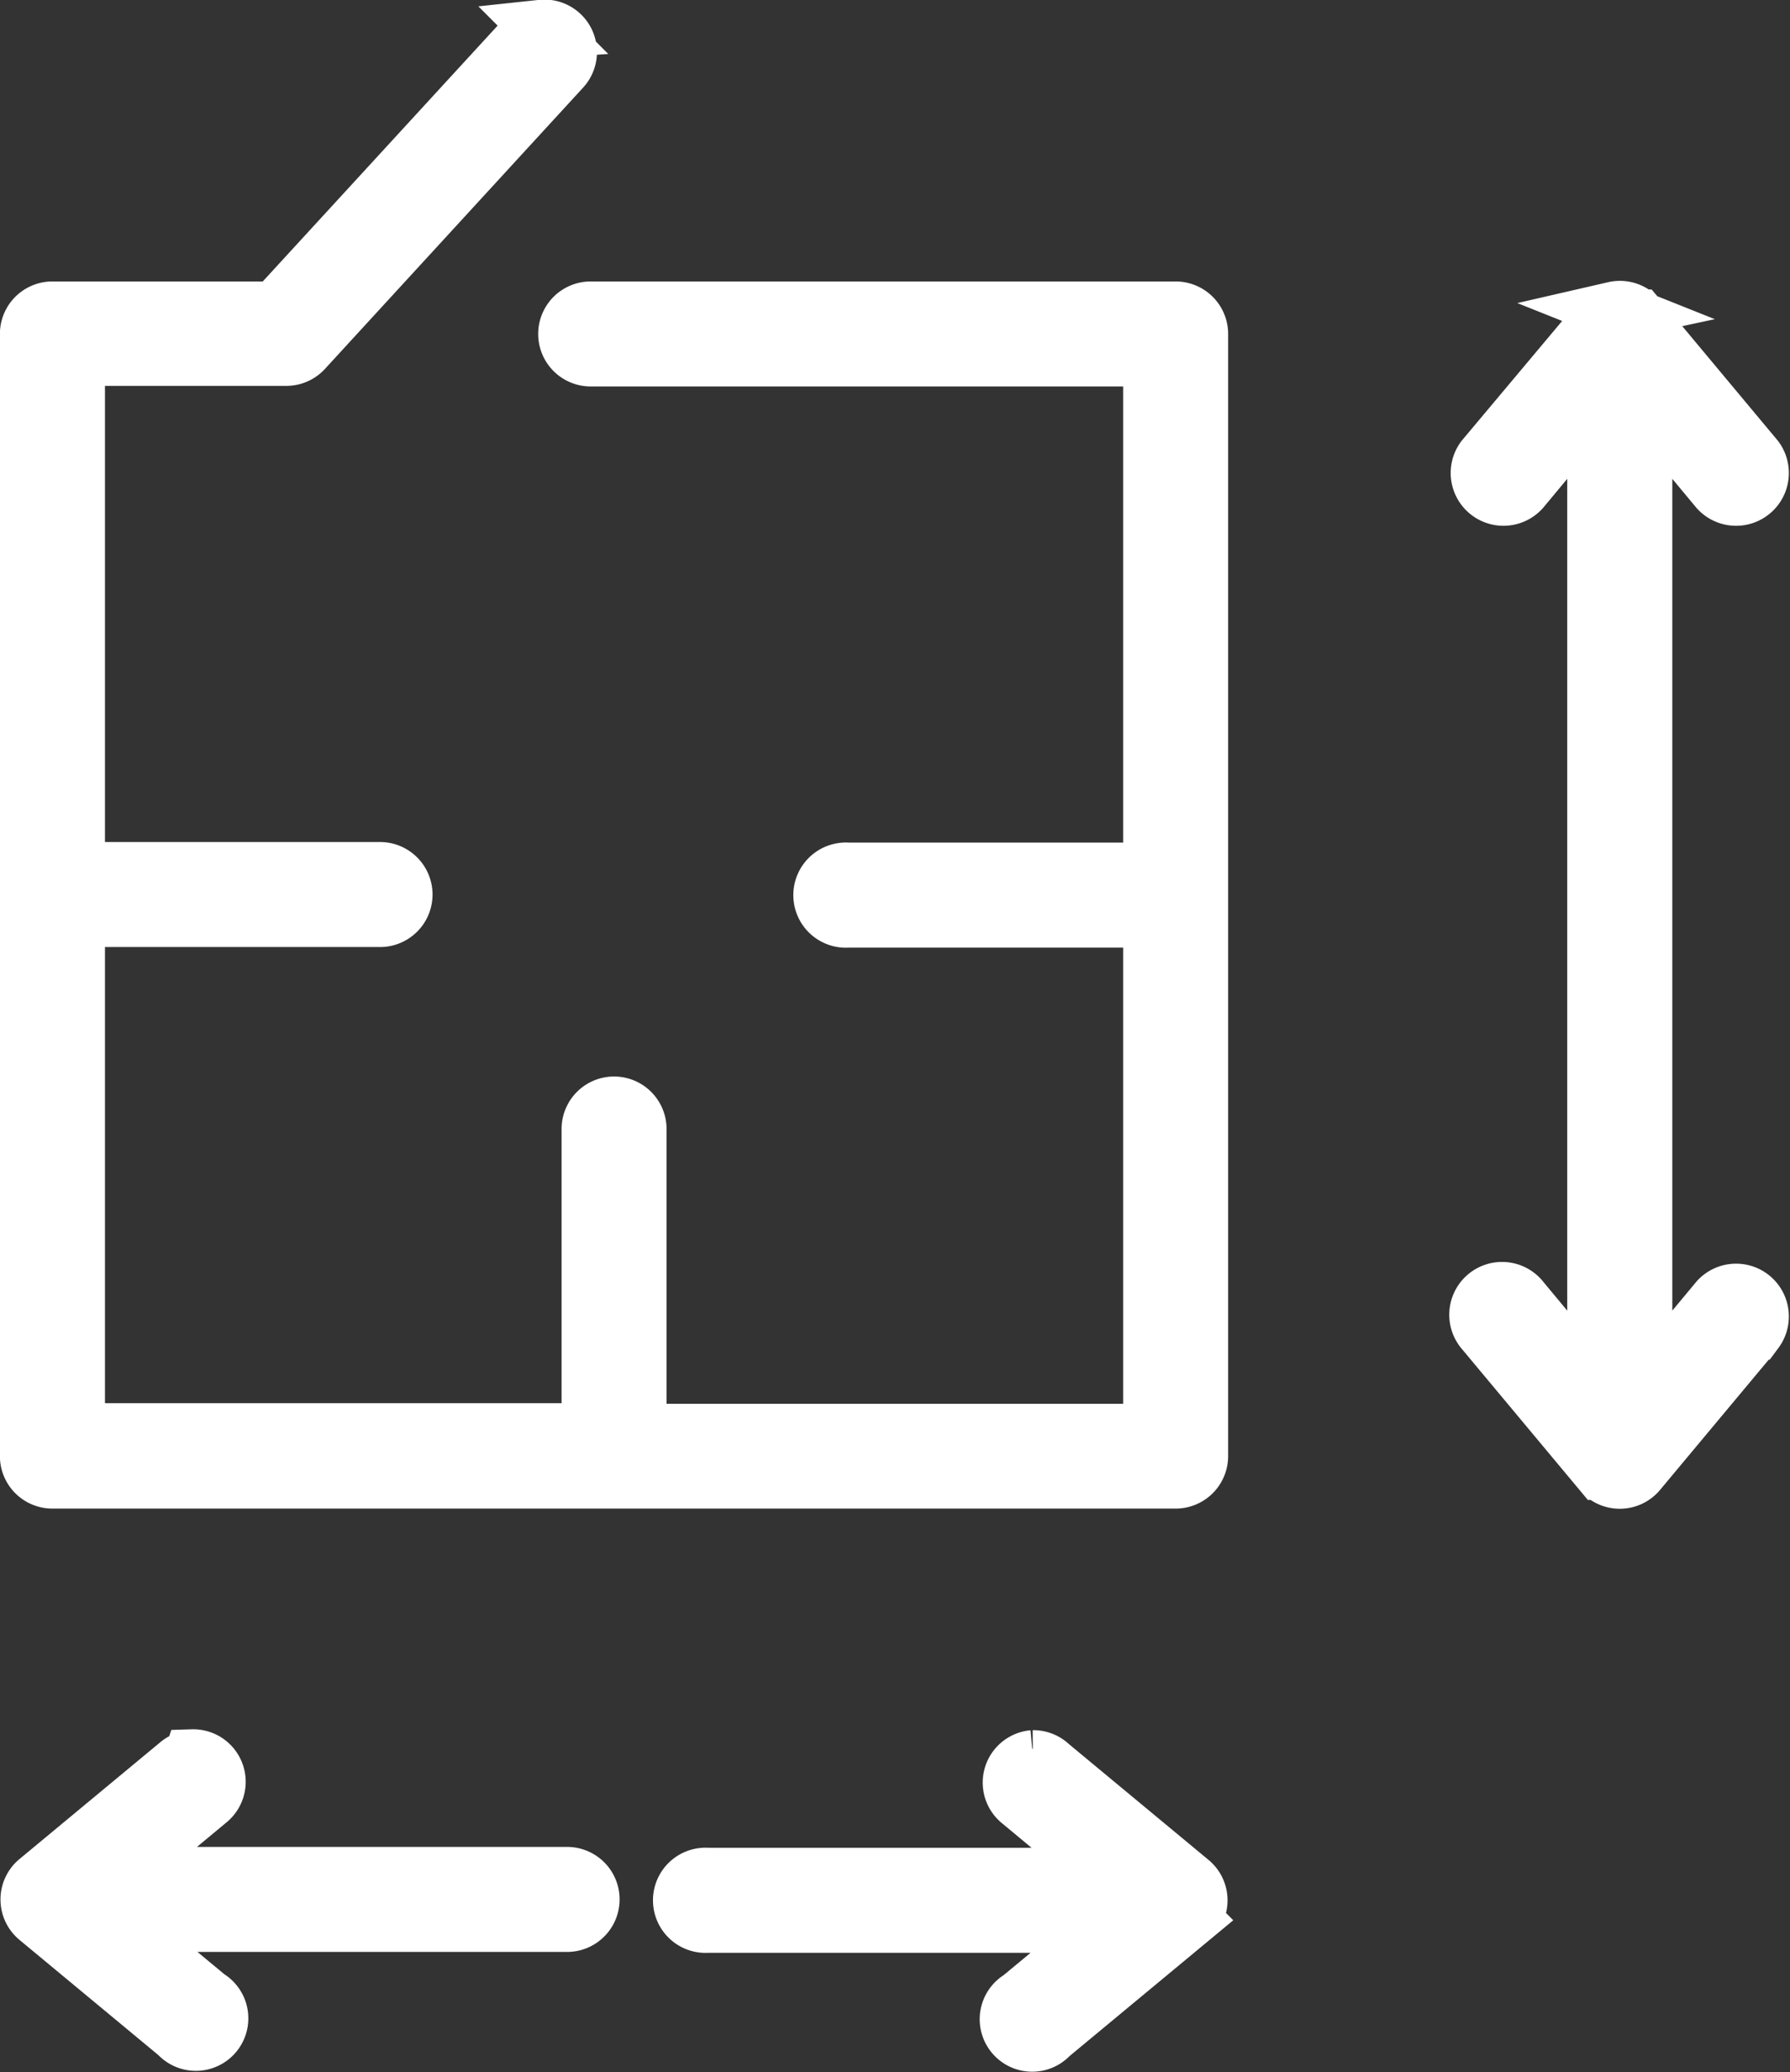
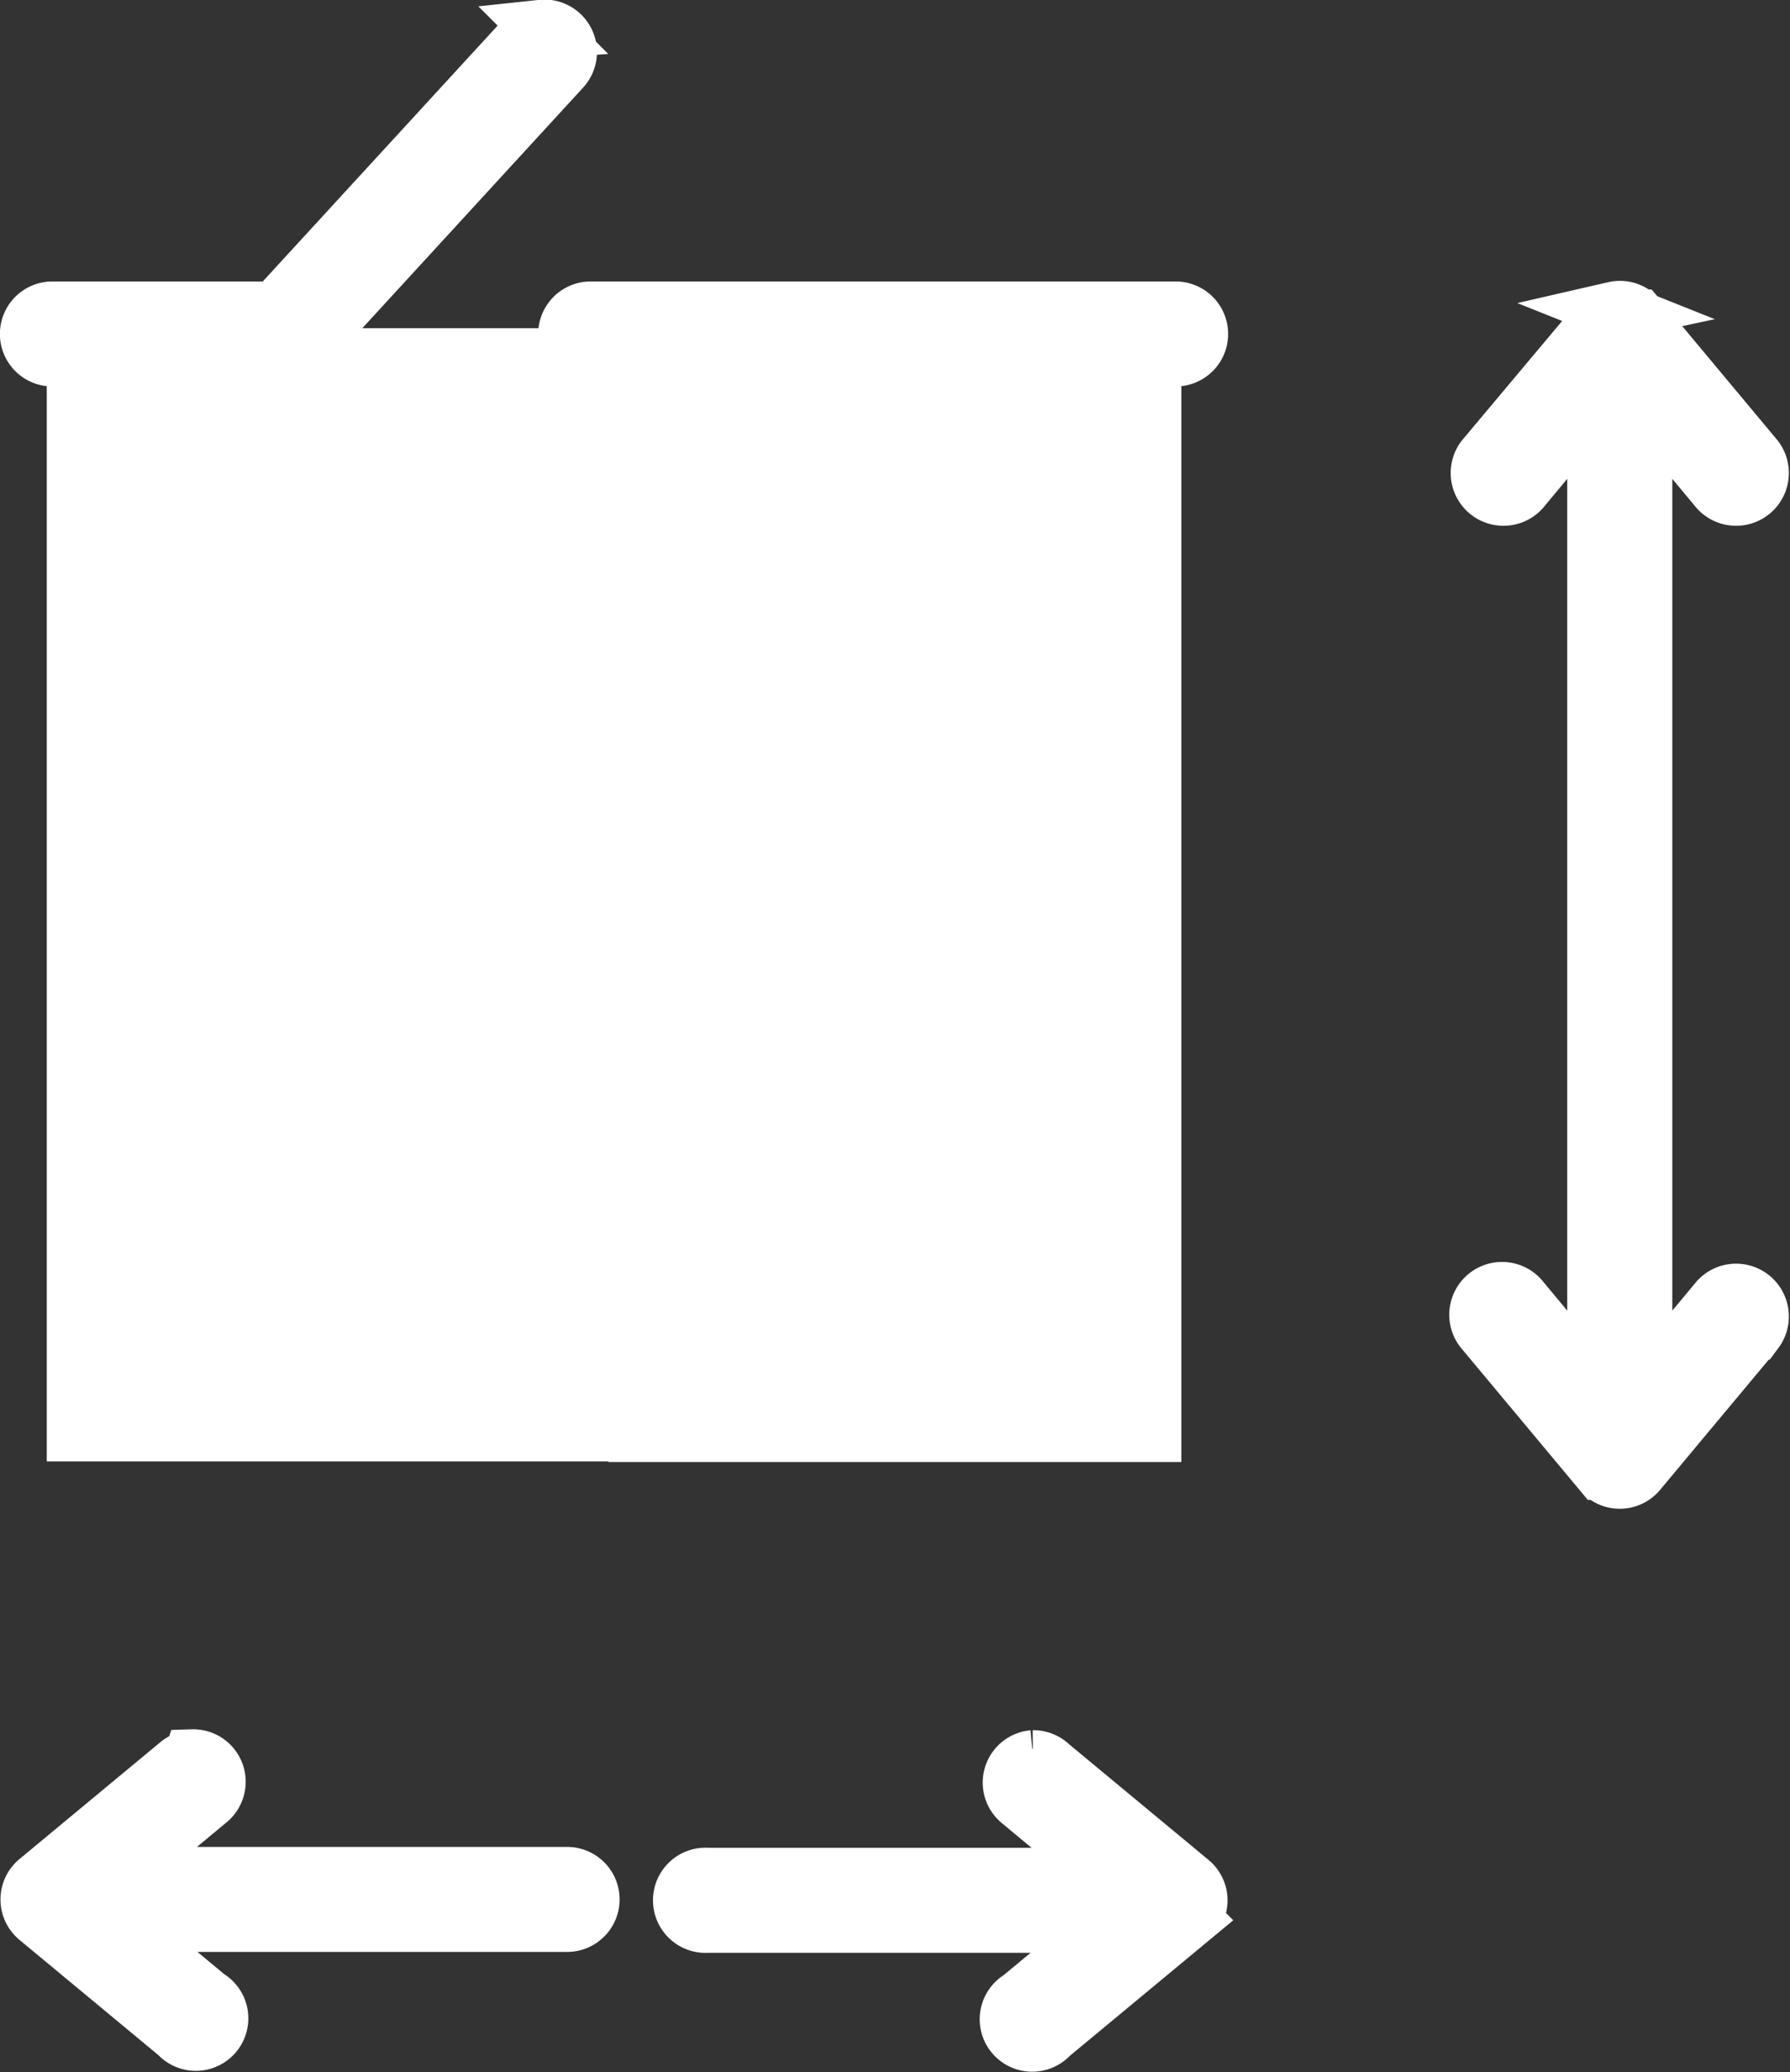
<svg xmlns="http://www.w3.org/2000/svg" width="18.449" height="21.349" viewBox="0 0 18.449 21.349">
  <rect x="0" y="0" width="18.449" height="21.349" fill="#333333" stroke="none" />
  <g id="noun_site_size_2464027" data-name="noun_site size_2464027" transform="translate(-12.7 -6.78)">
    <g id="Grupo_4732" data-name="Grupo 4732" transform="translate(13 7.081)">
-       <path id="Trazado_24402" data-name="Trazado 24402" d="M18.291,959.444a.241.241,0,0,0-.166.083l-2.585,2.815h-2.3a.241.241,0,0,0-.241.241v11.562a.241.241,0,0,0,.241.241H24.817a.241.241,0,0,0,.241-.241V962.583a.241.241,0,0,0-.241-.241H18.788a.241.241,0,1,0,0,.482h5.788v5.3H21.441a.233.233,0,0,0-.045,0,.242.242,0,1,0,.045.482h3.135v5.3H19.27v-3.131a.241.241,0,1,0-.482,0V973.9H13.482v-5.3h3.135a.241.241,0,1,0,0-.482H13.482v-5.3h2.17a.241.241,0,0,0,.181-.083l2.653-2.89a.241.241,0,0,0-.2-.406Zm11.056,2.9a.241.241,0,0,0-.136.083L28,963.87a.244.244,0,0,0,.377.309l.776-.933v10.23l-.776-.933a.244.244,0,1,0-.377.309l1.206,1.445a.241.241,0,0,0,.377,0l1.206-1.445a.244.244,0,0,0-.377-.309l-.776.933v-10.23l.776.933a.244.244,0,0,0,.377-.309l-1.206-1.445a.241.241,0,0,0-.241-.083ZM14.681,977.269a.241.241,0,0,0-.143.06l-1.447,1.2a.241.241,0,0,0,0,.369l1.447,1.2a.241.241,0,1,0,.3-.369l-.935-.775h4.642a.241.241,0,1,0,0-.482H13.9l.942-.783a.241.241,0,0,0-.158-.429Zm8.667,0a.241.241,0,0,0-.128.429l.942.783H19.994a.242.242,0,1,0,0,.482h4.16l-.935.775a.241.241,0,1,0,.3.369l1.447-1.2a.241.241,0,0,0,0-.369l-1.447-1.2A.242.242,0,0,0,23.347,977.269Z" transform="translate(-13 -959.443)" fill="#fff" stroke="#fff" stroke-width="0.6" />
+       <path id="Trazado_24402" data-name="Trazado 24402" d="M18.291,959.444a.241.241,0,0,0-.166.083l-2.585,2.815h-2.3a.241.241,0,0,0-.241.241a.241.241,0,0,0,.241.241H24.817a.241.241,0,0,0,.241-.241V962.583a.241.241,0,0,0-.241-.241H18.788a.241.241,0,1,0,0,.482h5.788v5.3H21.441a.233.233,0,0,0-.045,0,.242.242,0,1,0,.045.482h3.135v5.3H19.27v-3.131a.241.241,0,1,0-.482,0V973.9H13.482v-5.3h3.135a.241.241,0,1,0,0-.482H13.482v-5.3h2.17a.241.241,0,0,0,.181-.083l2.653-2.89a.241.241,0,0,0-.2-.406Zm11.056,2.9a.241.241,0,0,0-.136.083L28,963.87a.244.244,0,0,0,.377.309l.776-.933v10.23l-.776-.933a.244.244,0,1,0-.377.309l1.206,1.445a.241.241,0,0,0,.377,0l1.206-1.445a.244.244,0,0,0-.377-.309l-.776.933v-10.23l.776.933a.244.244,0,0,0,.377-.309l-1.206-1.445a.241.241,0,0,0-.241-.083ZM14.681,977.269a.241.241,0,0,0-.143.06l-1.447,1.2a.241.241,0,0,0,0,.369l1.447,1.2a.241.241,0,1,0,.3-.369l-.935-.775h4.642a.241.241,0,1,0,0-.482H13.9l.942-.783a.241.241,0,0,0-.158-.429Zm8.667,0a.241.241,0,0,0-.128.429l.942.783H19.994a.242.242,0,1,0,0,.482h4.16l-.935.775a.241.241,0,1,0,.3.369l1.447-1.2a.241.241,0,0,0,0-.369l-1.447-1.2A.242.242,0,0,0,23.347,977.269Z" transform="translate(-13 -959.443)" fill="#fff" stroke="#fff" stroke-width="0.6" />
    </g>
  </g>
</svg>